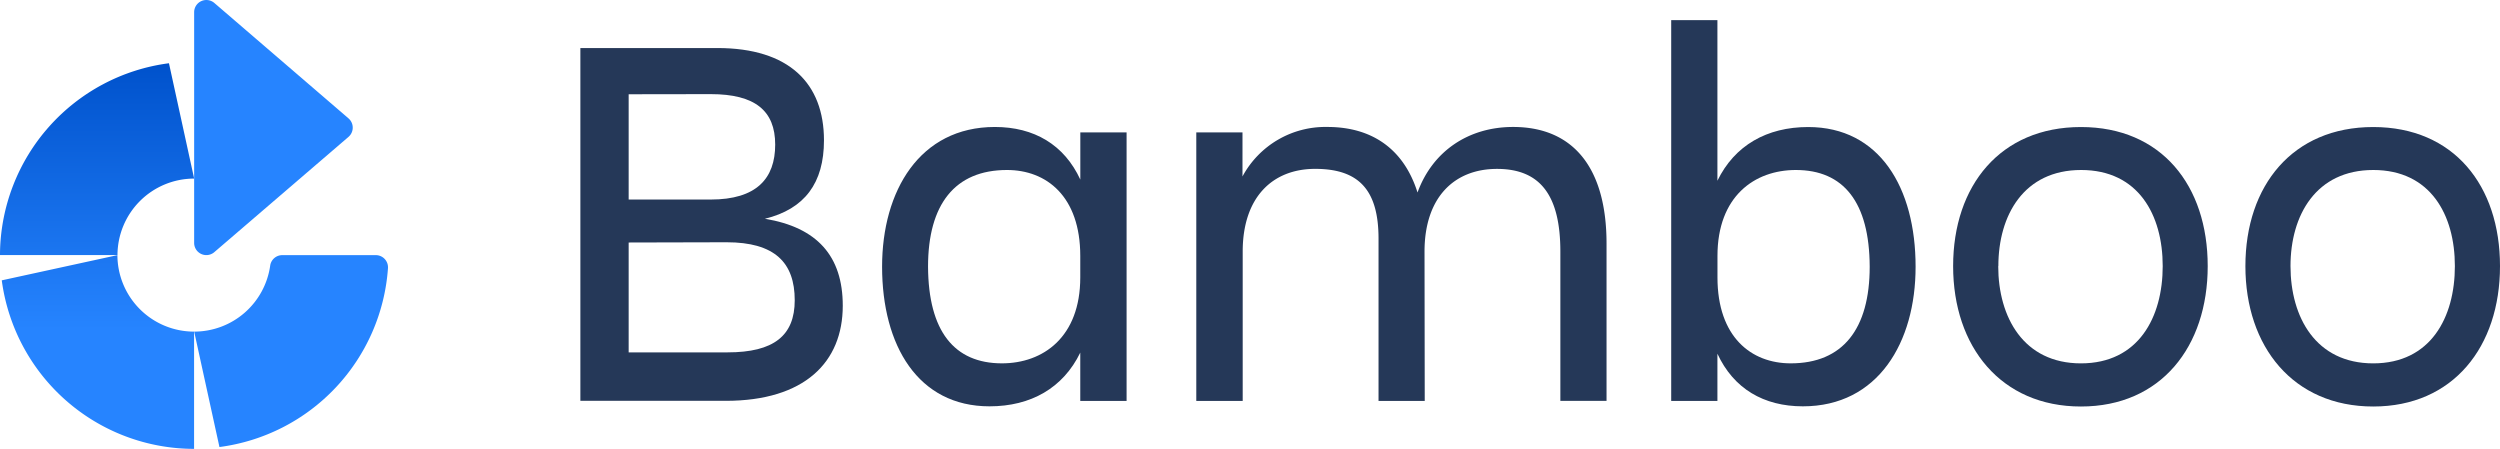
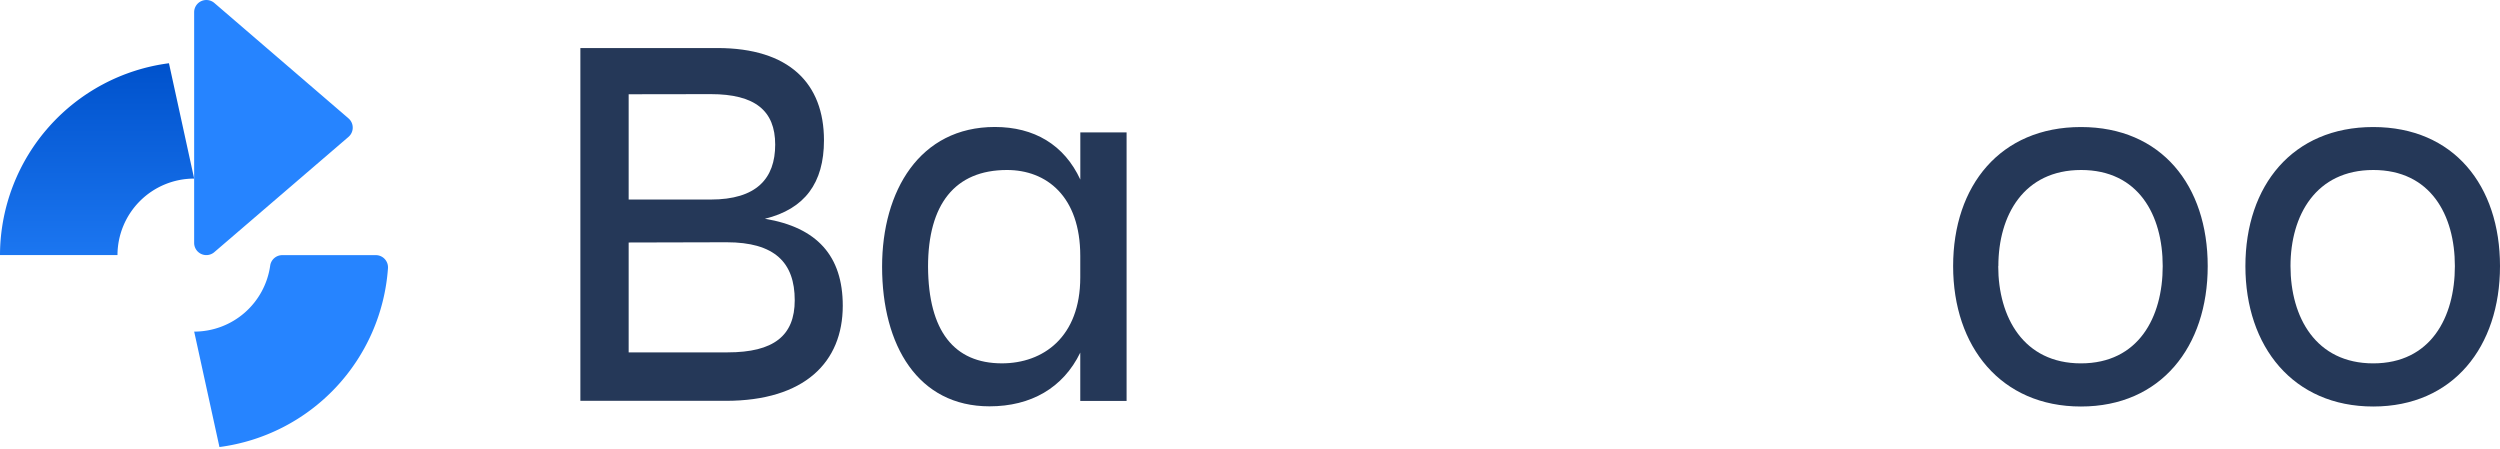
<svg xmlns="http://www.w3.org/2000/svg" xmlns:xlink="http://www.w3.org/1999/xlink" viewBox="0 0 1414 253.88">
  <defs>
    <style>.cls-1{fill:#253858;}.cls-2{fill:#2684ff;}.cls-3{fill:url(#linear-gradient);}.cls-4{fill:url(#linear-gradient-2);}</style>
    <linearGradient id="linear-gradient" x1="55.42" y1="2291.44" x2="55.42" y2="2141.86" gradientTransform="matrix(1, 0, 0, -1, 0, 2328.04)" gradientUnits="userSpaceOnUse">
      <stop offset="0" stop-color="#0052cc" />
      <stop offset="1" stop-color="#2684ff" />
    </linearGradient>
    <linearGradient id="linear-gradient-2" x1="54.91" y1="2291.44" x2="54.91" y2="2141.86" xlink:href="#linear-gradient" />
  </defs>
  <title>Bamboo</title>
  <g id="Layer_2" data-name="Layer 2">
    <g id="Layer_1-2" data-name="Layer 1">
      <g id="Layer_2-2" data-name="Layer 2">
        <g id="Blue">
          <path class="cls-1" d="M405.73,27.17c40.7,0,60.31,20.06,60.31,52.2,0,24.17-10.94,38.87-33.42,44.36,29.48,4.87,44.05,21,44.05,49.19,0,31.9-21.57,53.79-66.21,53.79h-82.2V27.17ZM355.57,53.31v59.55H402c25.82,0,36.45-11.84,36.45-31.07S427,53.24,402,53.24Zm0,83.85V199.3H411.5c26.13,0,38-9.43,38-29.48,0-21.27-11.25-32.8-38.56-32.8Z" />
          <path class="cls-1" d="M611,199.44c-9.73,20.05-28,30.38-51.33,30.38-40.39,0-60.76-34.32-60.76-79,0-42.84,21.26-79,63.79-79,22.17,0,39.19,10,48.33,29.75V74.88H637.2v151.9H611Zm-44.36,6.07c23.41,0,44.36-14.88,44.36-48.6V144.75c0-33.72-19.12-48.6-41.43-48.6-29.48,0-44.67,19.43-44.67,54.68.18,36.45,14.78,54.68,41.81,54.68Z" />
-           <path class="cls-1" d="M805.83,226.78H779.7V135c0-27.34-10.94-39.49-35.83-39.49-24.17,0-41,16.08-41,46.77v84.48H676.62V74.88h26.13V99.81a53.21,53.21,0,0,1,48-28c25.82,0,43.43,13,51,37.07,8.49-23.4,28.86-37.07,54.06-37.07,34,0,52.85,23.09,52.85,65.93v89H882.54V142.3c0-31.27-10.94-46.77-35.83-46.77-24.17,0-41,16.08-41,46.77Z" />
-           <path class="cls-1" d="M1019.7,229.82c-22.17,0-39.19-10-48.33-29.76v26.72H945.23V11.4h26.14v90.82c9.73-20,28-30.37,51.33-30.37,40.39,0,60.76,34.31,60.76,79C1083.49,193.64,1062.23,229.82,1019.7,229.82Zm-3.94-133.67c-23.41,0-44.36,14.88-44.36,48.6v12.16c0,33.72,19.12,48.6,41.43,48.6,29.48,0,44.67-19.43,44.67-54.68-.14-36.45-14.74-54.68-41.77-54.68Z" />
          <path class="cls-1" d="M1104.69,150.52c0-45.57,26.72-78.67,72.29-78.67s71.7,33.1,71.7,78.67-26.45,79.4-71.7,79.4S1104.69,196.09,1104.69,150.52Zm25.51,0c0,28.86,14.29,55,46.78,55s46.25-26,46.25-55-13.8-54.37-46.15-54.37-46.81,25.51-46.81,54.37Z" />
          <path class="cls-1" d="M1270,150.52c0-45.57,26.72-78.67,72.29-78.67S1414,105,1414,150.52s-26.44,79.4-71.7,79.4S1270,196.09,1270,150.52Zm25.51,0c0,28.86,14.29,55,46.78,55s46.19-26,46.19-55-13.81-54.37-46.16-54.37-46.81,25.51-46.81,54.37Z" />
          <path class="cls-2" d="M212.51,144.31H159.73a6.89,6.89,0,0,0-6.9,5.86,43.4,43.4,0,0,1-43,37.39l14.29,65.28a109.82,109.82,0,0,0,95.32-101.15,6.91,6.91,0,0,0-6.41-7.37Z" />
          <path class="cls-2" d="M121.17,142.65l76-65.28a6.91,6.91,0,0,0,.61-9.75c-.19-.21-.4-.42-.61-.61L121.17,1.63a6.91,6.91,0,0,0-11.36,5.25V137.4a6.9,6.9,0,0,0,11.36,5.25Z" />
-           <path class="cls-3" d="M1,158.56a109.81,109.81,0,0,0,108.77,95.32V187.56a43.36,43.36,0,0,1-43.36-43.25Z" />
          <path class="cls-4" d="M0,143.27v1H66.45a43.37,43.37,0,0,1,43.36-43.26L95.56,35.77A109.75,109.75,0,0,0,0,143.27" />
        </g>
      </g>
    </g>
  </g>
</svg>